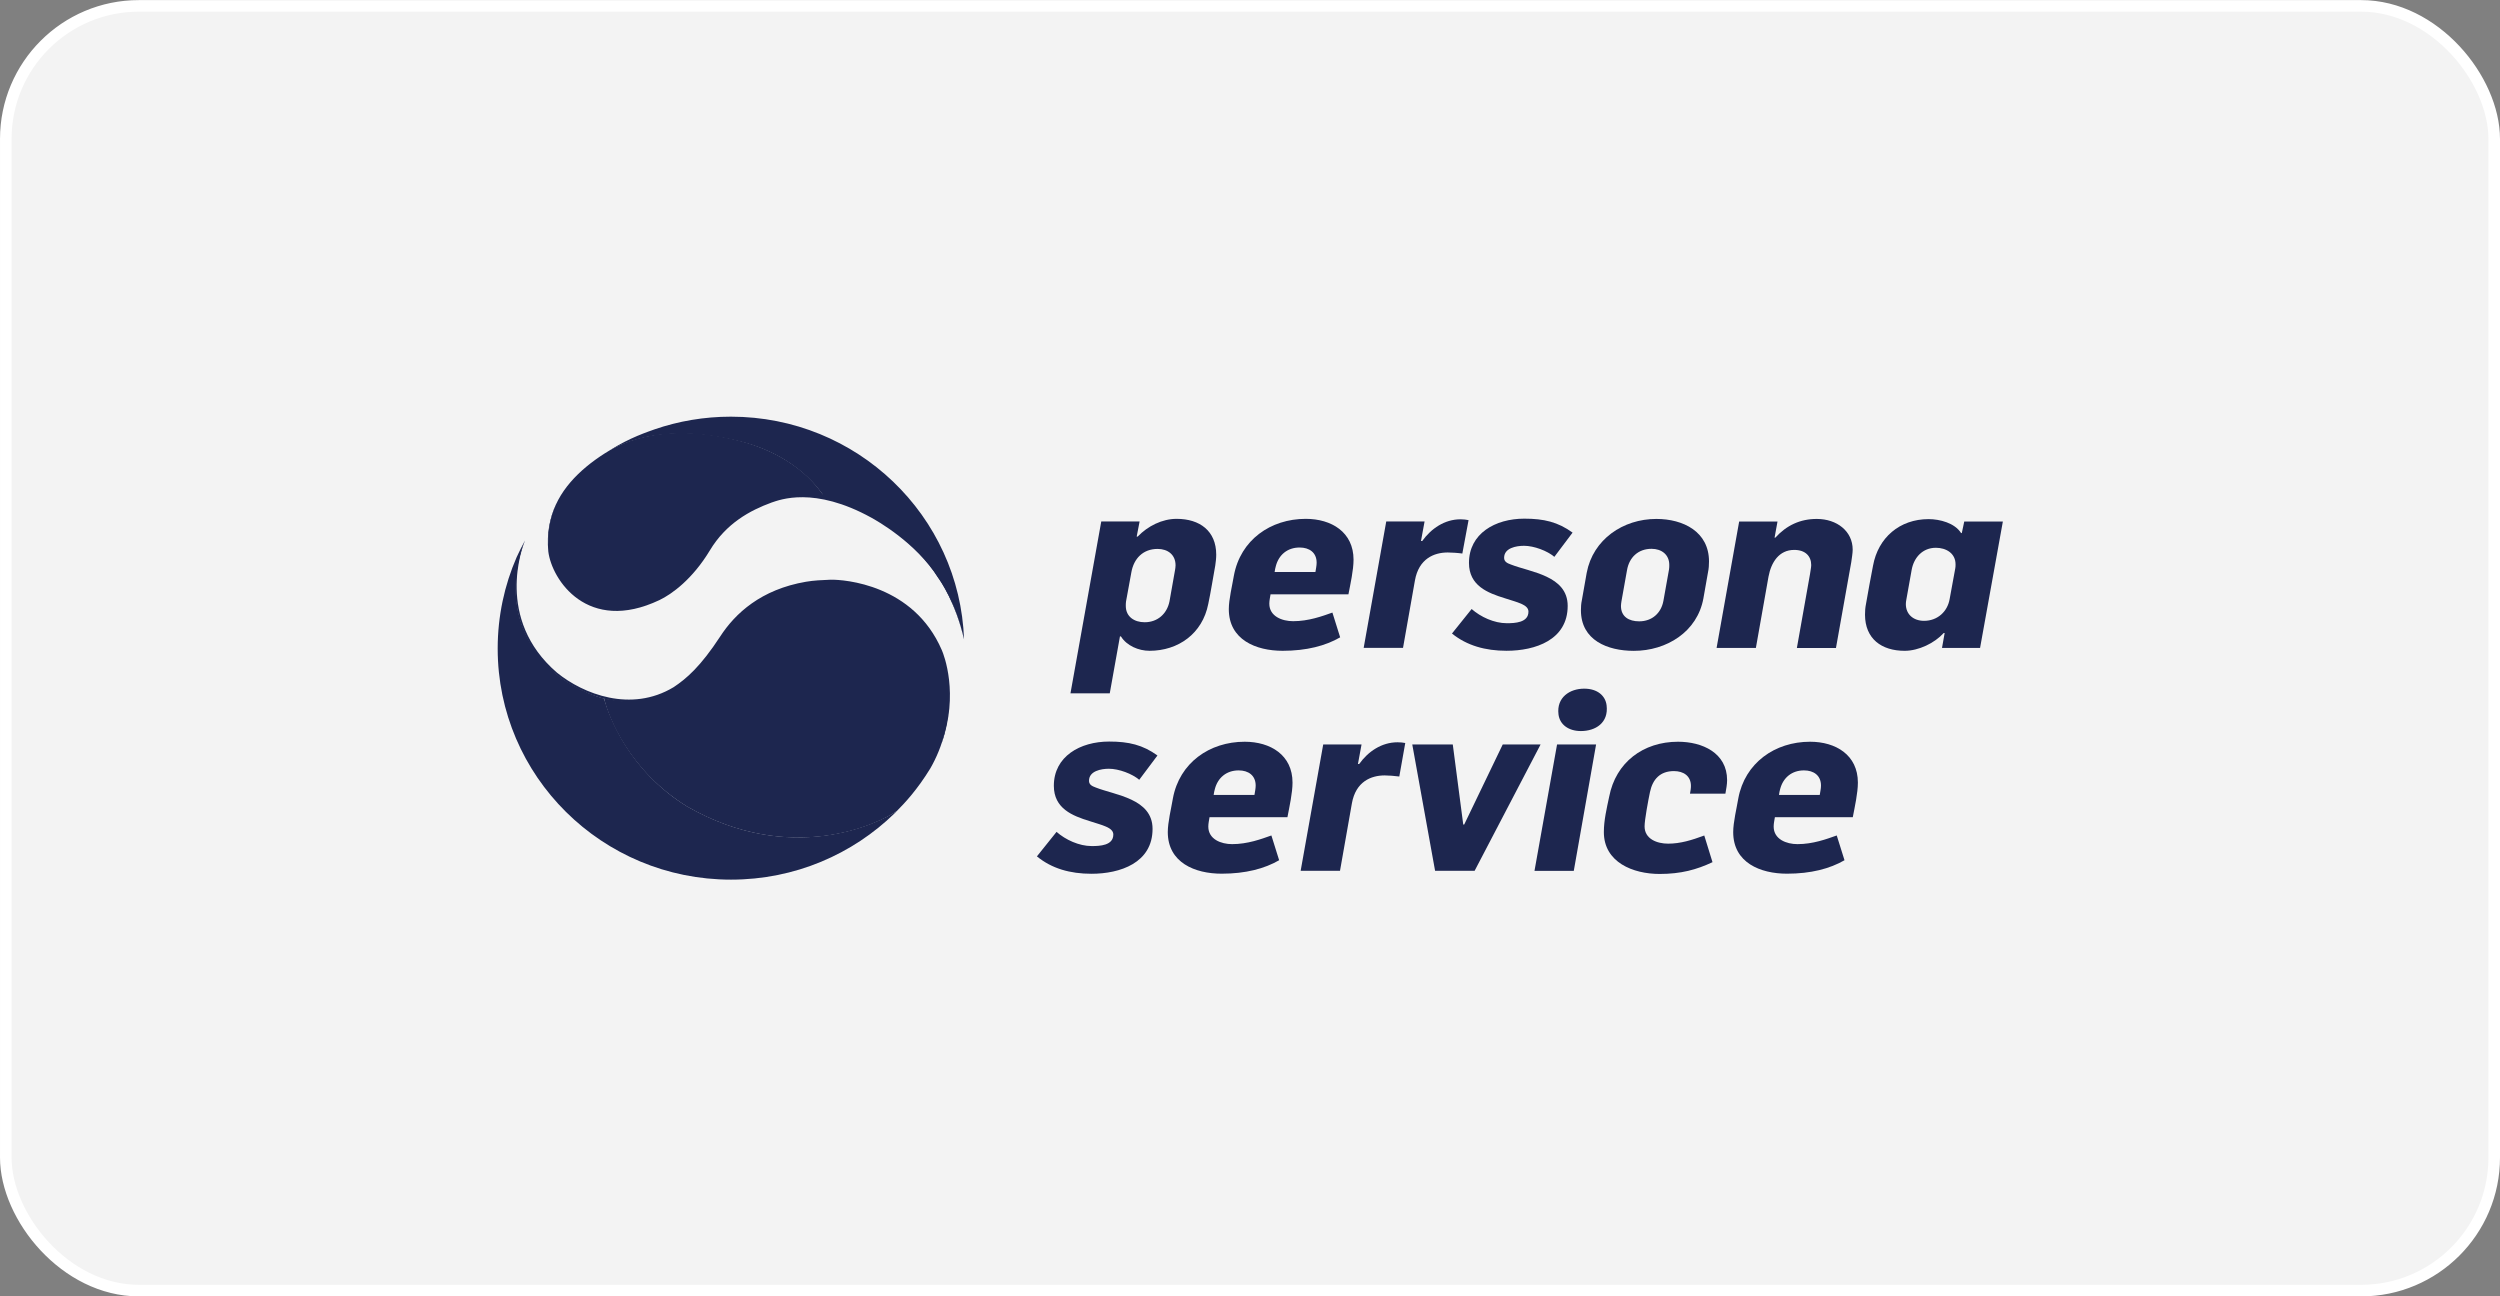
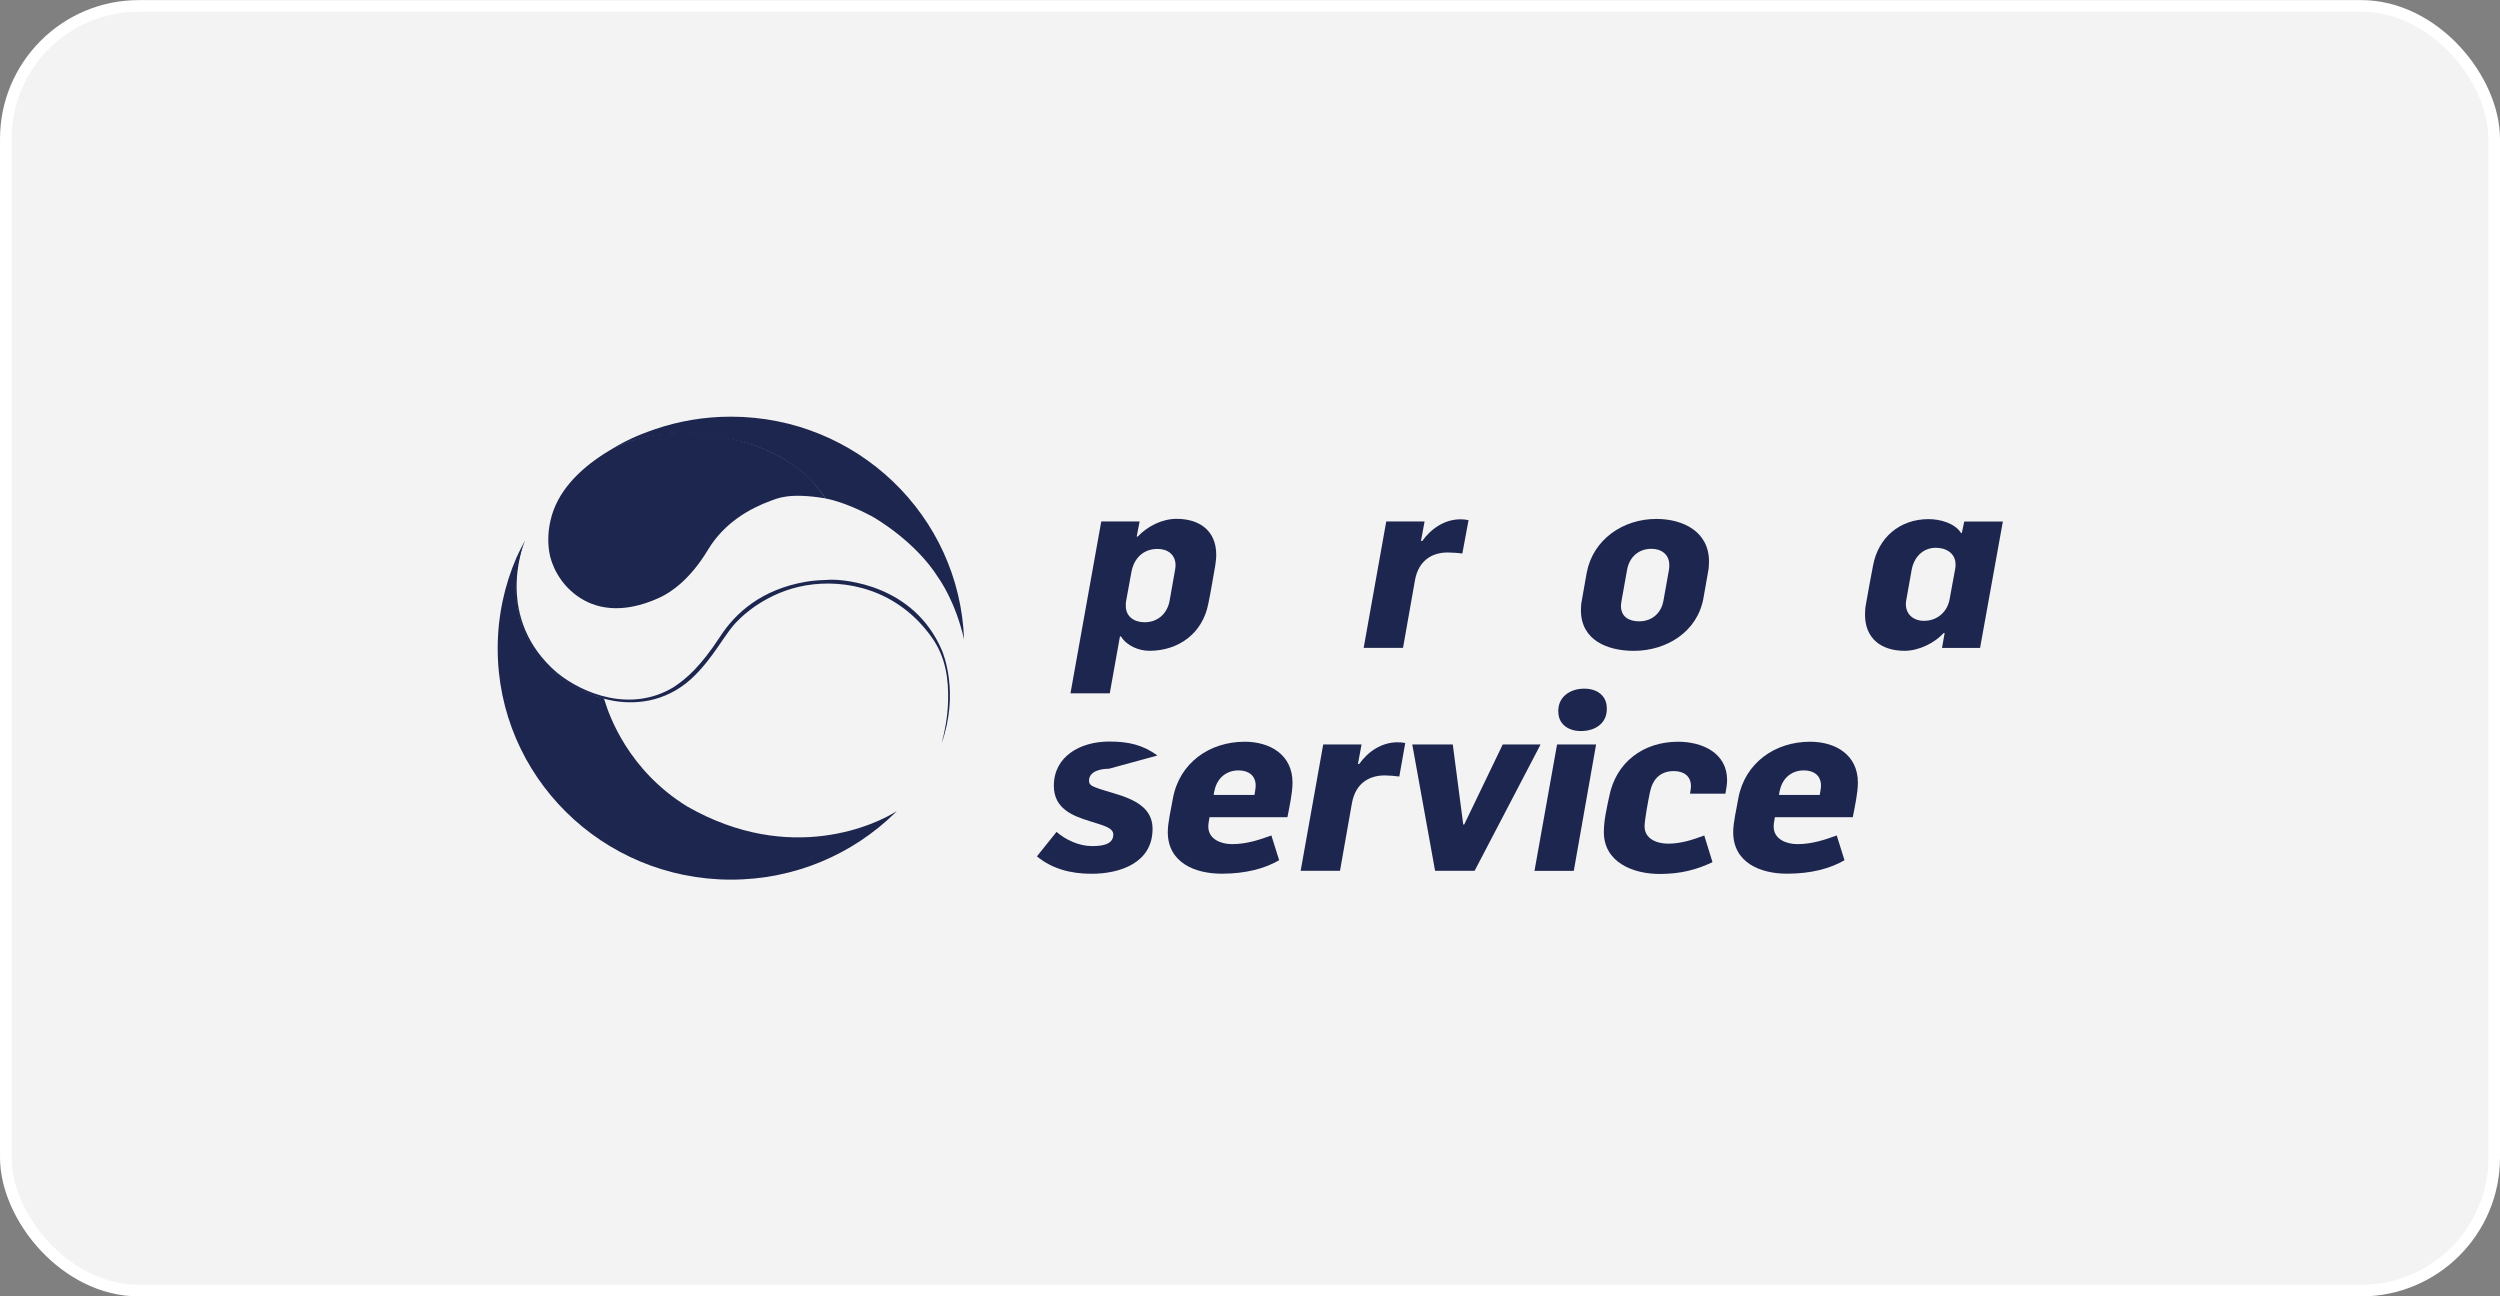
<svg xmlns="http://www.w3.org/2000/svg" fill="none" height="112" viewBox="0 0 216 112" width="216">
  <rect x="0" y="0" width="216" height="112" fill="#808080" stroke="none" />
  <rect fill="white" fill-opacity="0.9" height="111" rx="11.5" width="215" x="0.5" y="0.508" />
  <rect height="111" rx="11.5" stroke="white" width="215" x="0.5" y="0.508" />
  <path d="M98.902 53.762C98.003 53.762 97.269 53.285 97.269 52.349C97.269 52.226 97.269 52.099 97.287 51.976L97.751 49.44C97.962 48.259 98.755 47.427 100.017 47.427C100.898 47.427 101.568 47.927 101.568 48.841C101.568 48.986 101.545 49.113 101.526 49.236L101.045 51.953C100.829 53.035 100.012 53.762 98.902 53.762ZM92.488 59.906H95.883L96.764 54.984H96.847C97.347 55.793 98.374 56.229 99.32 56.229C101.792 56.229 103.889 54.757 104.394 52.181C104.623 51.104 104.793 49.981 104.999 48.859C105.041 48.545 105.082 48.259 105.082 47.923C105.082 45.869 103.655 44.828 101.664 44.828C100.407 44.828 99.168 45.451 98.292 46.364H98.209L98.462 45.055H95.149L92.488 59.906Z" fill="#1D264F" />
-   <path d="M110.128 49.422C110.128 49.318 110.211 48.986 110.234 48.904C110.486 47.95 111.22 47.305 112.289 47.305C113.129 47.305 113.757 47.741 113.757 48.613C113.757 48.882 113.693 49.154 113.652 49.422H110.128ZM110.821 56.229C112.895 56.229 114.533 55.793 115.79 55.066L115.12 52.926C114.239 53.239 113.064 53.671 111.725 53.671C110.784 53.671 109.669 53.258 109.669 52.158C109.669 51.89 109.734 51.617 109.775 51.349H116.505C116.675 50.458 116.946 49.254 116.946 48.359C116.946 45.973 115.037 44.828 112.817 44.828C109.775 44.828 107.178 46.655 106.609 49.727C106.463 50.599 106.169 51.781 106.169 52.63C106.169 55.275 108.513 56.229 110.821 56.229Z" fill="#1D264F" />
  <path d="M117.822 55.973L119.772 45.053H123.084L122.773 46.744H122.878C123.653 45.667 124.819 44.867 126.195 44.867C126.452 44.867 126.686 44.899 126.883 44.94L126.346 47.825C125.984 47.771 125.374 47.734 125.085 47.734C123.91 47.734 122.584 48.266 122.25 50.152L121.222 55.973H117.822Z" fill="#1D264F" />
-   <path d="M130.167 56.227C132.64 56.227 135.448 55.296 135.448 52.347C135.448 49.729 132.223 49.438 130.544 48.775C130.186 48.652 129.956 48.507 129.956 48.193C129.956 47.344 131.002 47.157 131.677 47.157C132.535 47.157 133.691 47.593 134.296 48.111L135.87 46.017C134.613 45.103 133.397 44.812 131.7 44.812C129.186 44.812 126.919 46.099 126.919 48.634C126.919 50.606 128.534 51.229 130.002 51.683C131.071 52.038 132.058 52.224 132.058 52.846C132.058 53.801 130.883 53.846 130.19 53.846C129.098 53.846 127.929 53.306 127.149 52.619L125.451 54.737C126.731 55.773 128.323 56.227 130.167 56.227Z" fill="#1D264F" />
  <path d="M141.625 53.683C140.744 53.683 140.051 53.288 140.051 52.356C140.051 52.234 140.074 52.088 140.092 51.961L140.574 49.262C140.762 48.162 141.537 47.417 142.694 47.417C143.551 47.417 144.226 47.912 144.226 48.807C144.226 48.93 144.226 49.076 144.203 49.203L143.721 51.902C143.529 52.974 142.735 53.683 141.625 53.683ZM141.161 56.233C143.992 56.233 146.653 54.592 147.176 51.688L147.575 49.425C147.639 49.135 147.658 48.803 147.658 48.512C147.658 45.936 145.432 44.836 143.106 44.836C140.235 44.836 137.638 46.599 137.092 49.485L136.674 51.852C136.61 52.143 136.592 52.434 136.592 52.725C136.592 55.324 138.899 56.233 141.161 56.233Z" fill="#1D264F" />
-   <path d="M148.313 55.983H151.708L152.8 49.816C153.03 48.589 153.704 47.512 155.021 47.512C155.984 47.512 156.489 48.053 156.489 48.821C156.489 49.03 156.406 49.403 156.383 49.612L155.25 55.987H158.627L159.948 48.576C159.989 48.285 160.072 47.785 160.072 47.494C160.072 45.895 158.709 44.836 156.971 44.836C155.526 44.836 154.351 45.395 153.388 46.454H153.323L153.576 45.063H150.263L148.313 55.983Z" fill="#1D264F" />
  <path d="M166.238 53.64C165.339 53.64 164.665 53.099 164.665 52.19C164.665 52.068 164.683 51.94 164.706 51.818L165.165 49.25C165.353 48.173 166.11 47.328 167.261 47.328C168.142 47.328 168.959 47.805 168.959 48.755C168.959 48.878 168.959 49.005 168.936 49.105L168.454 51.731C168.271 52.854 167.39 53.64 166.238 53.64ZM164.559 56.23C165.775 56.23 167.138 55.567 167.936 54.694H168.018L167.789 55.98H171.078L173.047 45.061H169.711L169.5 46.056H169.436C168.89 45.183 167.592 44.852 166.628 44.852C164.133 44.852 162.27 46.451 161.829 48.878C161.618 49.977 161.412 51.077 161.219 52.199C161.155 52.513 161.137 52.804 161.137 53.113C161.141 55.194 162.568 56.23 164.559 56.23Z" fill="#1D264F" />
-   <path d="M94.3 75.494C96.773 75.494 99.581 74.558 99.581 71.614C99.581 68.996 96.351 68.705 94.677 68.042C94.319 67.915 94.09 67.774 94.09 67.46C94.09 66.611 95.14 66.42 95.81 66.42C96.668 66.42 97.824 66.856 98.43 67.374L100.003 65.275C98.746 64.361 97.53 64.07 95.833 64.07C93.319 64.07 91.052 65.356 91.052 67.892C91.052 69.864 92.667 70.487 94.135 70.941C95.204 71.296 96.191 71.482 96.191 72.104C96.191 73.059 95.016 73.1 94.323 73.1C93.236 73.1 92.062 72.559 91.286 71.873L89.589 73.99C90.864 75.04 92.456 75.494 94.3 75.494Z" fill="#1D264F" />
+   <path d="M94.3 75.494C96.773 75.494 99.581 74.558 99.581 71.614C99.581 68.996 96.351 68.705 94.677 68.042C94.319 67.915 94.09 67.774 94.09 67.46C94.09 66.611 95.14 66.42 95.81 66.42L100.003 65.275C98.746 64.361 97.53 64.07 95.833 64.07C93.319 64.07 91.052 65.356 91.052 67.892C91.052 69.864 92.667 70.487 94.135 70.941C95.204 71.296 96.191 71.482 96.191 72.104C96.191 73.059 95.016 73.1 94.323 73.1C93.236 73.1 92.062 72.559 91.286 71.873L89.589 73.99C90.864 75.04 92.456 75.494 94.3 75.494Z" fill="#1D264F" />
  <path d="M104.861 68.68C104.861 68.576 104.944 68.244 104.967 68.162C105.219 67.208 105.953 66.562 107.022 66.562C107.862 66.562 108.49 66.999 108.49 67.871C108.49 68.139 108.426 68.412 108.385 68.68H104.861ZM105.549 75.487C107.623 75.487 109.261 75.051 110.518 74.324L109.848 72.184C108.967 72.497 107.793 72.933 106.453 72.933C105.513 72.933 104.398 72.52 104.398 71.416C104.398 71.147 104.462 70.875 104.503 70.607H111.234C111.404 69.712 111.674 68.507 111.674 67.617C111.674 65.231 109.766 64.086 107.541 64.086C104.499 64.086 101.902 65.913 101.338 68.984C101.191 69.857 100.897 71.038 100.897 71.893C100.897 74.533 103.246 75.487 105.549 75.487Z" fill="#1D264F" />
  <path d="M112.376 75.239L114.326 64.319H117.638L117.326 66.01H117.432C118.207 64.928 119.372 64.133 120.749 64.133C121.006 64.133 121.217 64.156 121.414 64.196L120.9 67.091C120.538 67.037 119.928 66.996 119.638 66.996C118.464 66.996 117.138 67.527 116.803 69.413L115.776 75.239H112.376Z" fill="#1D264F" />
  <path d="M123.992 75.24H127.406L133.108 64.32H129.837L126.506 71.241H126.424L125.52 64.32H122.02L123.992 75.24Z" fill="#1D264F" />
  <path d="M134.53 64.321H137.902L135.975 75.241H132.58L134.53 64.321ZM138.81 60.936C138.709 60.118 138.026 59.5 136.874 59.5C135.636 59.5 134.47 60.25 134.654 61.727C134.764 62.608 135.525 63.163 136.59 63.163C137.847 63.163 138.998 62.458 138.81 60.936Z" fill="#1D264F" />
  <path d="M143.39 75.51C145.235 75.51 146.597 75.137 147.96 74.492L147.249 72.188C146.18 72.584 145.193 72.892 144.124 72.892C143.179 72.892 142.092 72.497 142.092 71.397C142.092 70.838 142.409 69.135 142.555 68.448C142.785 67.326 143.436 66.622 144.629 66.622C145.446 66.622 146.097 67.035 146.097 67.908C146.097 68.135 146.056 68.344 146.015 68.571H149.075C149.139 68.198 149.222 67.78 149.222 67.408C149.222 65.04 147.065 64.086 144.987 64.086C141.968 64.086 139.601 65.872 139.032 68.839C138.821 69.834 138.573 70.875 138.573 71.888C138.569 74.51 141.106 75.51 143.39 75.51Z" fill="#1D264F" />
  <path d="M153.704 68.68C153.704 68.576 153.786 68.244 153.809 68.162C154.062 67.208 154.796 66.562 155.865 66.562C156.704 66.562 157.333 66.999 157.333 67.871C157.333 68.139 157.268 68.412 157.227 68.68H153.704ZM154.396 75.487C156.47 75.487 158.108 75.051 159.365 74.324L158.695 72.184C157.814 72.497 156.64 72.933 155.3 72.933C154.36 72.933 153.245 72.52 153.245 71.416C153.245 71.147 153.309 70.875 153.35 70.607H160.081C160.251 69.712 160.521 68.507 160.521 67.617C160.521 65.231 158.613 64.086 156.392 64.086C153.355 64.086 150.754 65.913 150.189 68.984C150.043 69.857 149.749 71.038 149.749 71.893C149.744 74.533 152.093 75.487 154.396 75.487Z" fill="#1D264F" />
  <path d="M77.487 70.071L77.482 70.076C75.826 71.162 68.348 74.815 59.369 69.676C54.3 66.554 52.639 61.846 52.24 60.528C52.231 60.492 52.189 60.388 52.185 60.351C52.185 60.351 52.185 60.351 52.185 60.347C50.593 59.951 48.349 58.765 47.312 57.475C45.973 56.152 45.046 54.435 44.711 52.576C44.138 49.4 45.349 46.719 45.349 46.719C45.092 47.196 44.853 47.669 44.638 48.141C43.587 50.554 43 53.226 43 56.034C43 67.063 52.024 76.001 63.159 76.001C68.673 76.001 73.669 73.806 77.308 70.257C77.367 70.194 77.427 70.13 77.487 70.071Z" fill="#1D264F" />
-   <path d="M81.528 56.893C81.239 56.011 80.726 55.179 80.29 54.561C79.661 53.675 78.817 52.948 78.092 52.403C75.5 50.449 72.674 50.19 71.889 50.204C69.481 50.29 67.549 50.812 66.022 51.667C64.237 52.662 63.003 54.084 62.191 55.343C60.484 57.965 59.365 58.783 58.259 59.515C57.167 60.205 55.621 60.823 53.254 60.532C52.896 60.487 52.529 60.414 52.19 60.337C52.199 60.369 52.226 60.478 52.235 60.519C52.575 61.882 54.304 66.572 59.374 69.693C68.348 74.833 75.945 71.17 77.487 70.071C78.175 69.38 79.253 68.23 80.372 66.403C80.432 66.299 80.487 66.199 80.537 66.108C82.877 61.769 81.749 57.574 81.528 56.893Z" fill="#1D264F" />
  <path d="M64.062 38.131C56.896 36.227 53.129 38.613 52.258 39.167C50.019 40.594 48.138 42.48 47.574 44.925C47.376 45.765 47.307 46.665 47.445 47.633C47.619 48.824 48.367 50.391 49.826 51.459C51.363 52.581 53.694 53.136 56.965 51.645C58.047 51.155 59.672 49.991 61.163 47.51C62.571 45.166 64.769 43.934 66.631 43.252C67.099 43.102 68.132 42.521 71.315 43.062C69.572 40.267 66.521 38.781 64.062 38.131Z" fill="#1D264F" />
  <path d="M81.06 49.896C81.234 50.141 82.569 52.059 83.285 55.208C83.29 55.222 83.29 55.24 83.294 55.254C82.918 44.557 74.045 36 63.149 36C60.837 36 58.612 36.386 56.543 37.1C56.033 37.286 54.382 37.818 52.712 38.895C54.153 38.127 57.635 36.545 64.044 38.163C66.512 38.786 69.485 40.267 71.316 43.066C71.316 43.066 72.88 43.307 75.261 44.57C75.701 44.802 79.129 46.82 81.06 49.896Z" fill="#1D264F" />
  <path d="M81.373 56.171C78.927 50.486 72.931 50.068 71.775 50.086C71.013 50.113 70.302 50.15 69.637 50.263C65.756 50.927 63.517 52.999 62.228 54.989C60.521 57.602 59.306 58.638 58.204 59.37C54.529 61.592 50.396 59.969 48.116 58.111C42.753 53.489 45.129 47.255 45.354 46.719C45.354 46.719 45.345 46.732 45.34 46.737C45.102 47.314 44.666 48.246 44.542 49.791C44.322 52.522 45.074 55.643 47.813 58.07C49.042 59.156 50.74 60.065 52.589 60.469C54.727 60.947 57.42 60.719 59.691 58.684C61.732 56.807 62.622 54.666 63.82 53.558C64.022 53.34 66.187 51.158 69.628 50.577C73.069 49.995 77.551 50.913 80.506 55.071C81.744 56.802 81.965 58.779 81.914 60.592C81.877 61.942 81.63 63.205 81.354 64.223C82.873 59.942 81.543 56.552 81.373 56.171Z" fill="#1D264F" />
-   <path d="M83.296 55.257C82.782 52.83 81.736 50.822 81.374 50.177C79.905 47.482 76.391 44.365 72.363 43.038C68.335 41.706 65.064 43.274 62.894 45.005C60.724 46.737 60.577 48.995 57.618 50.963C54.659 52.93 50.833 53.003 48.534 49.94C46.607 47.377 47.658 44.446 48.057 43.56C47.479 44.764 47.231 46.119 47.373 47.641C47.667 50.099 50.777 54.784 56.971 51.849C58.044 51.34 59.838 50.036 61.329 47.559C62.738 45.214 64.802 44.101 66.665 43.419C67.376 43.188 70.317 41.988 75.295 44.733C75.735 44.978 79.139 46.868 81.071 49.949C81.24 50.186 82.585 52.081 83.296 55.257Z" fill="#1D264F" />
</svg>